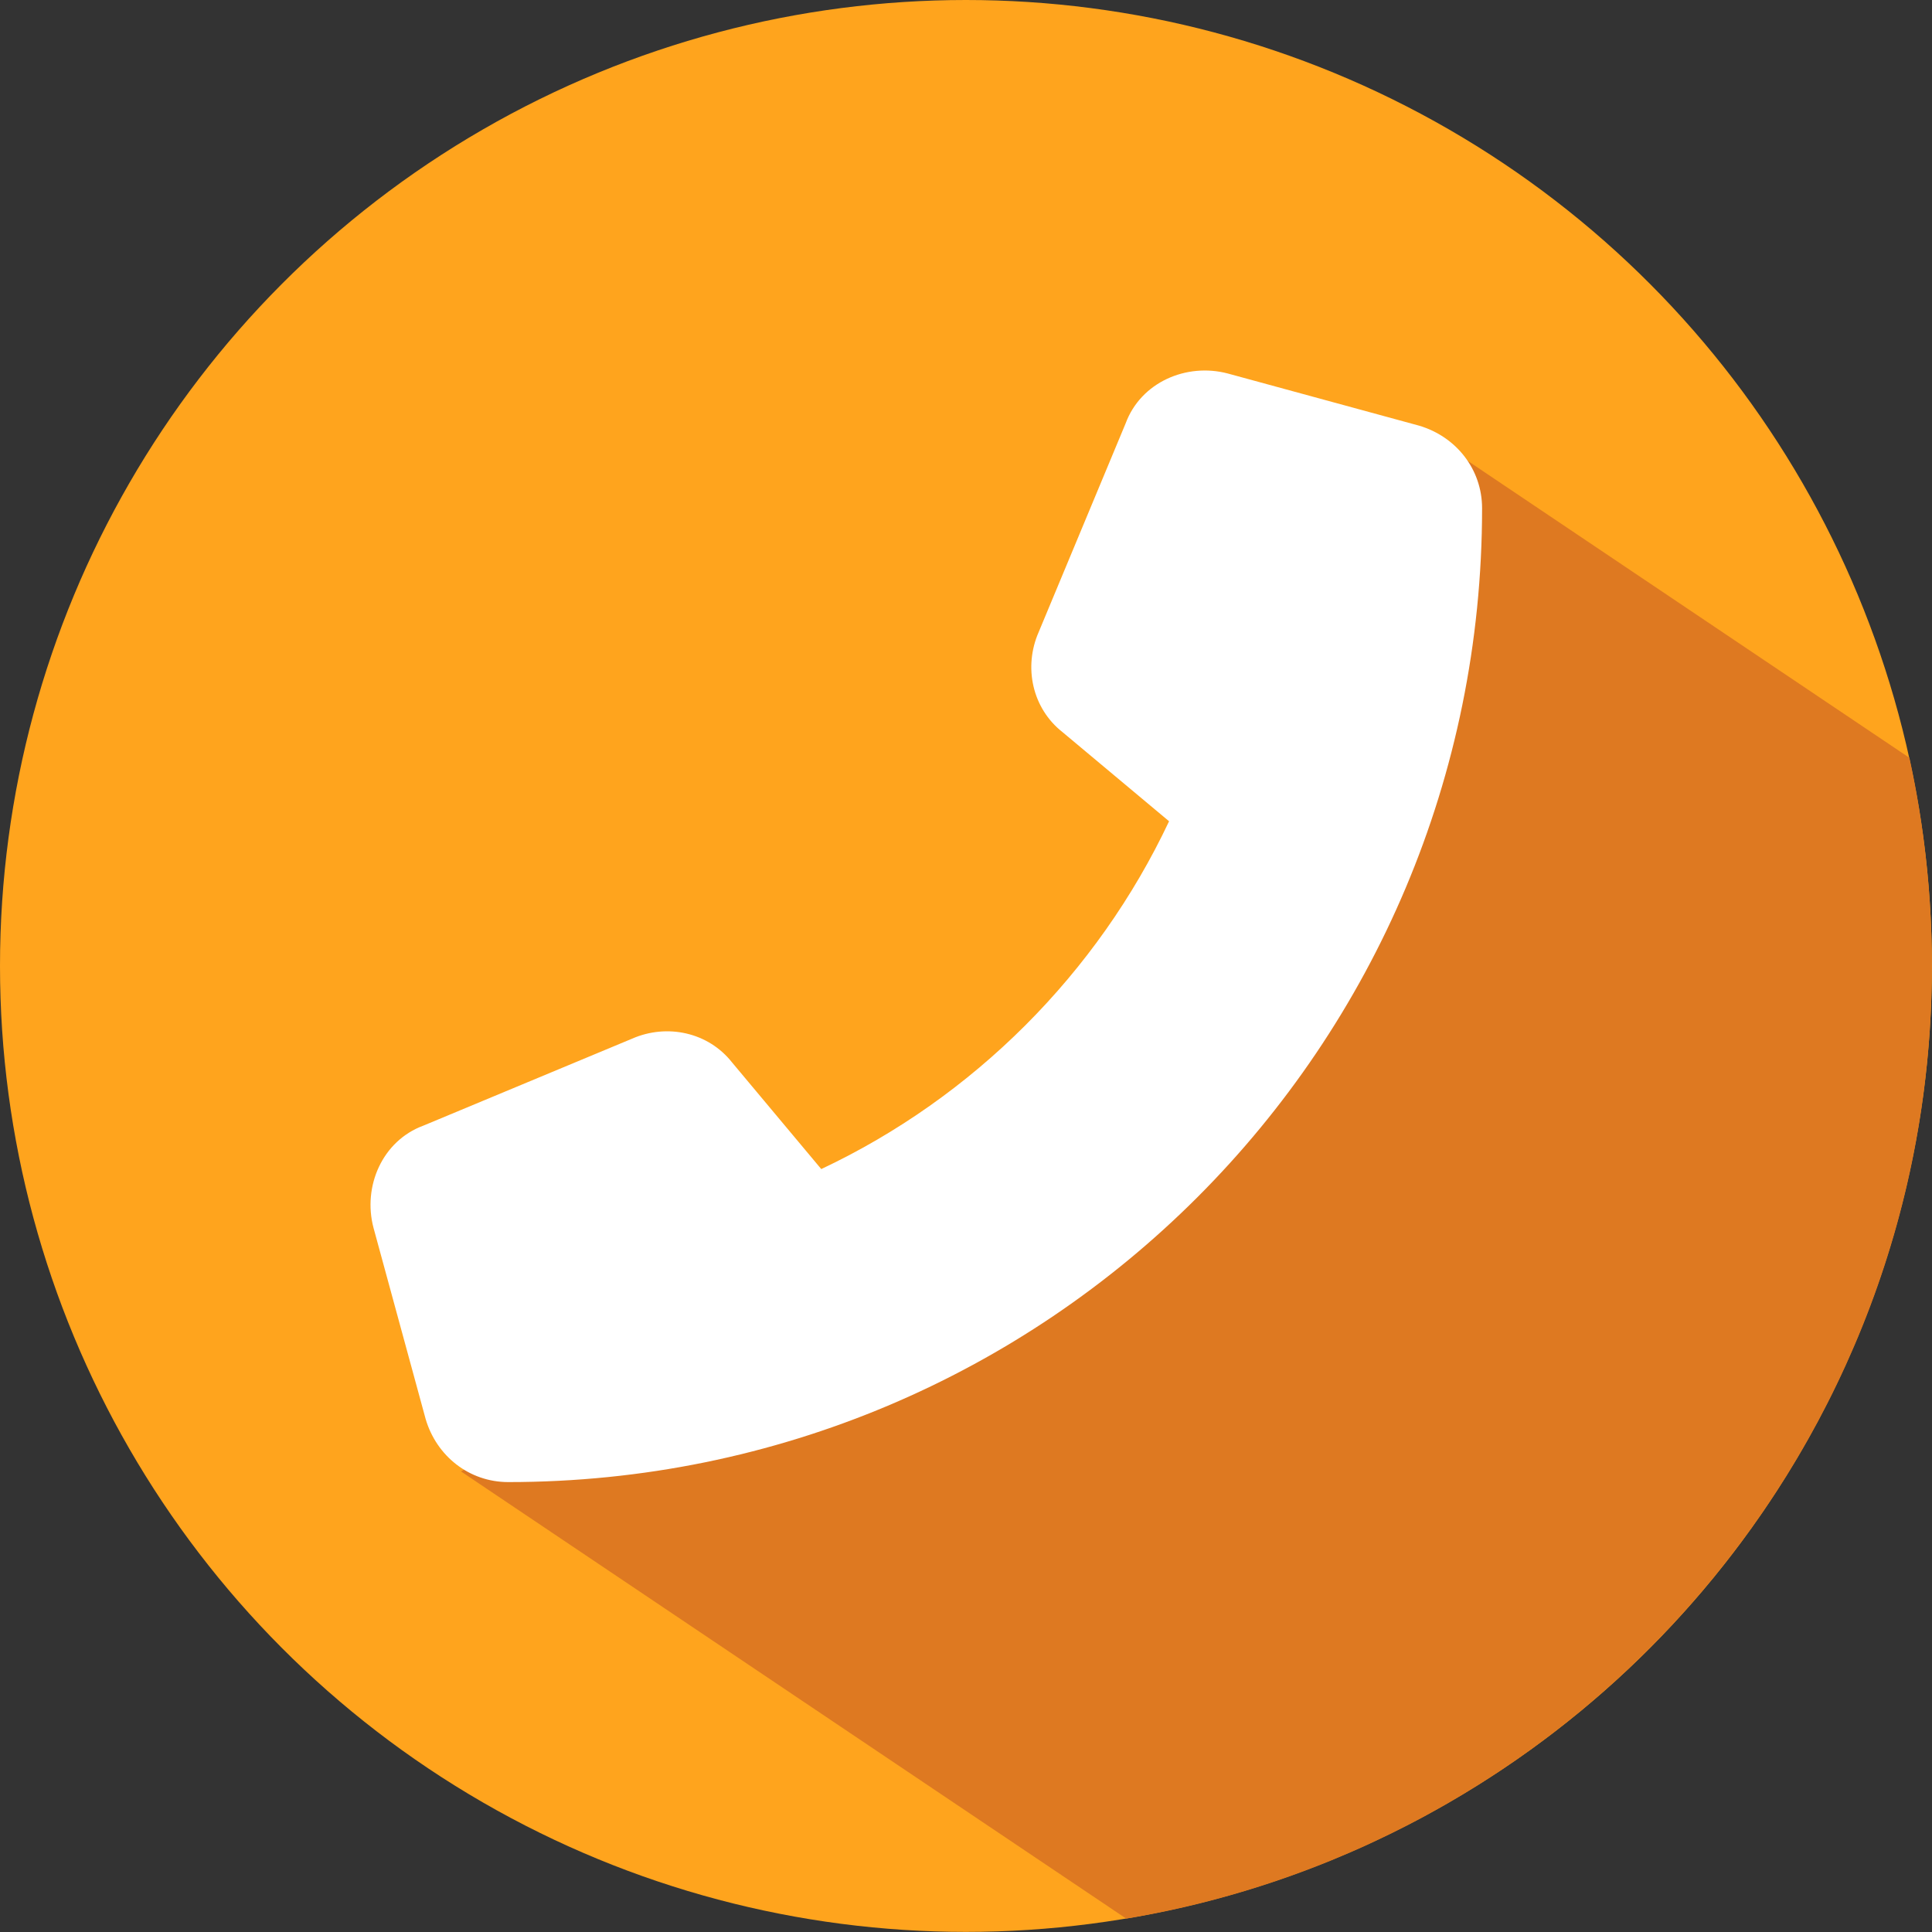
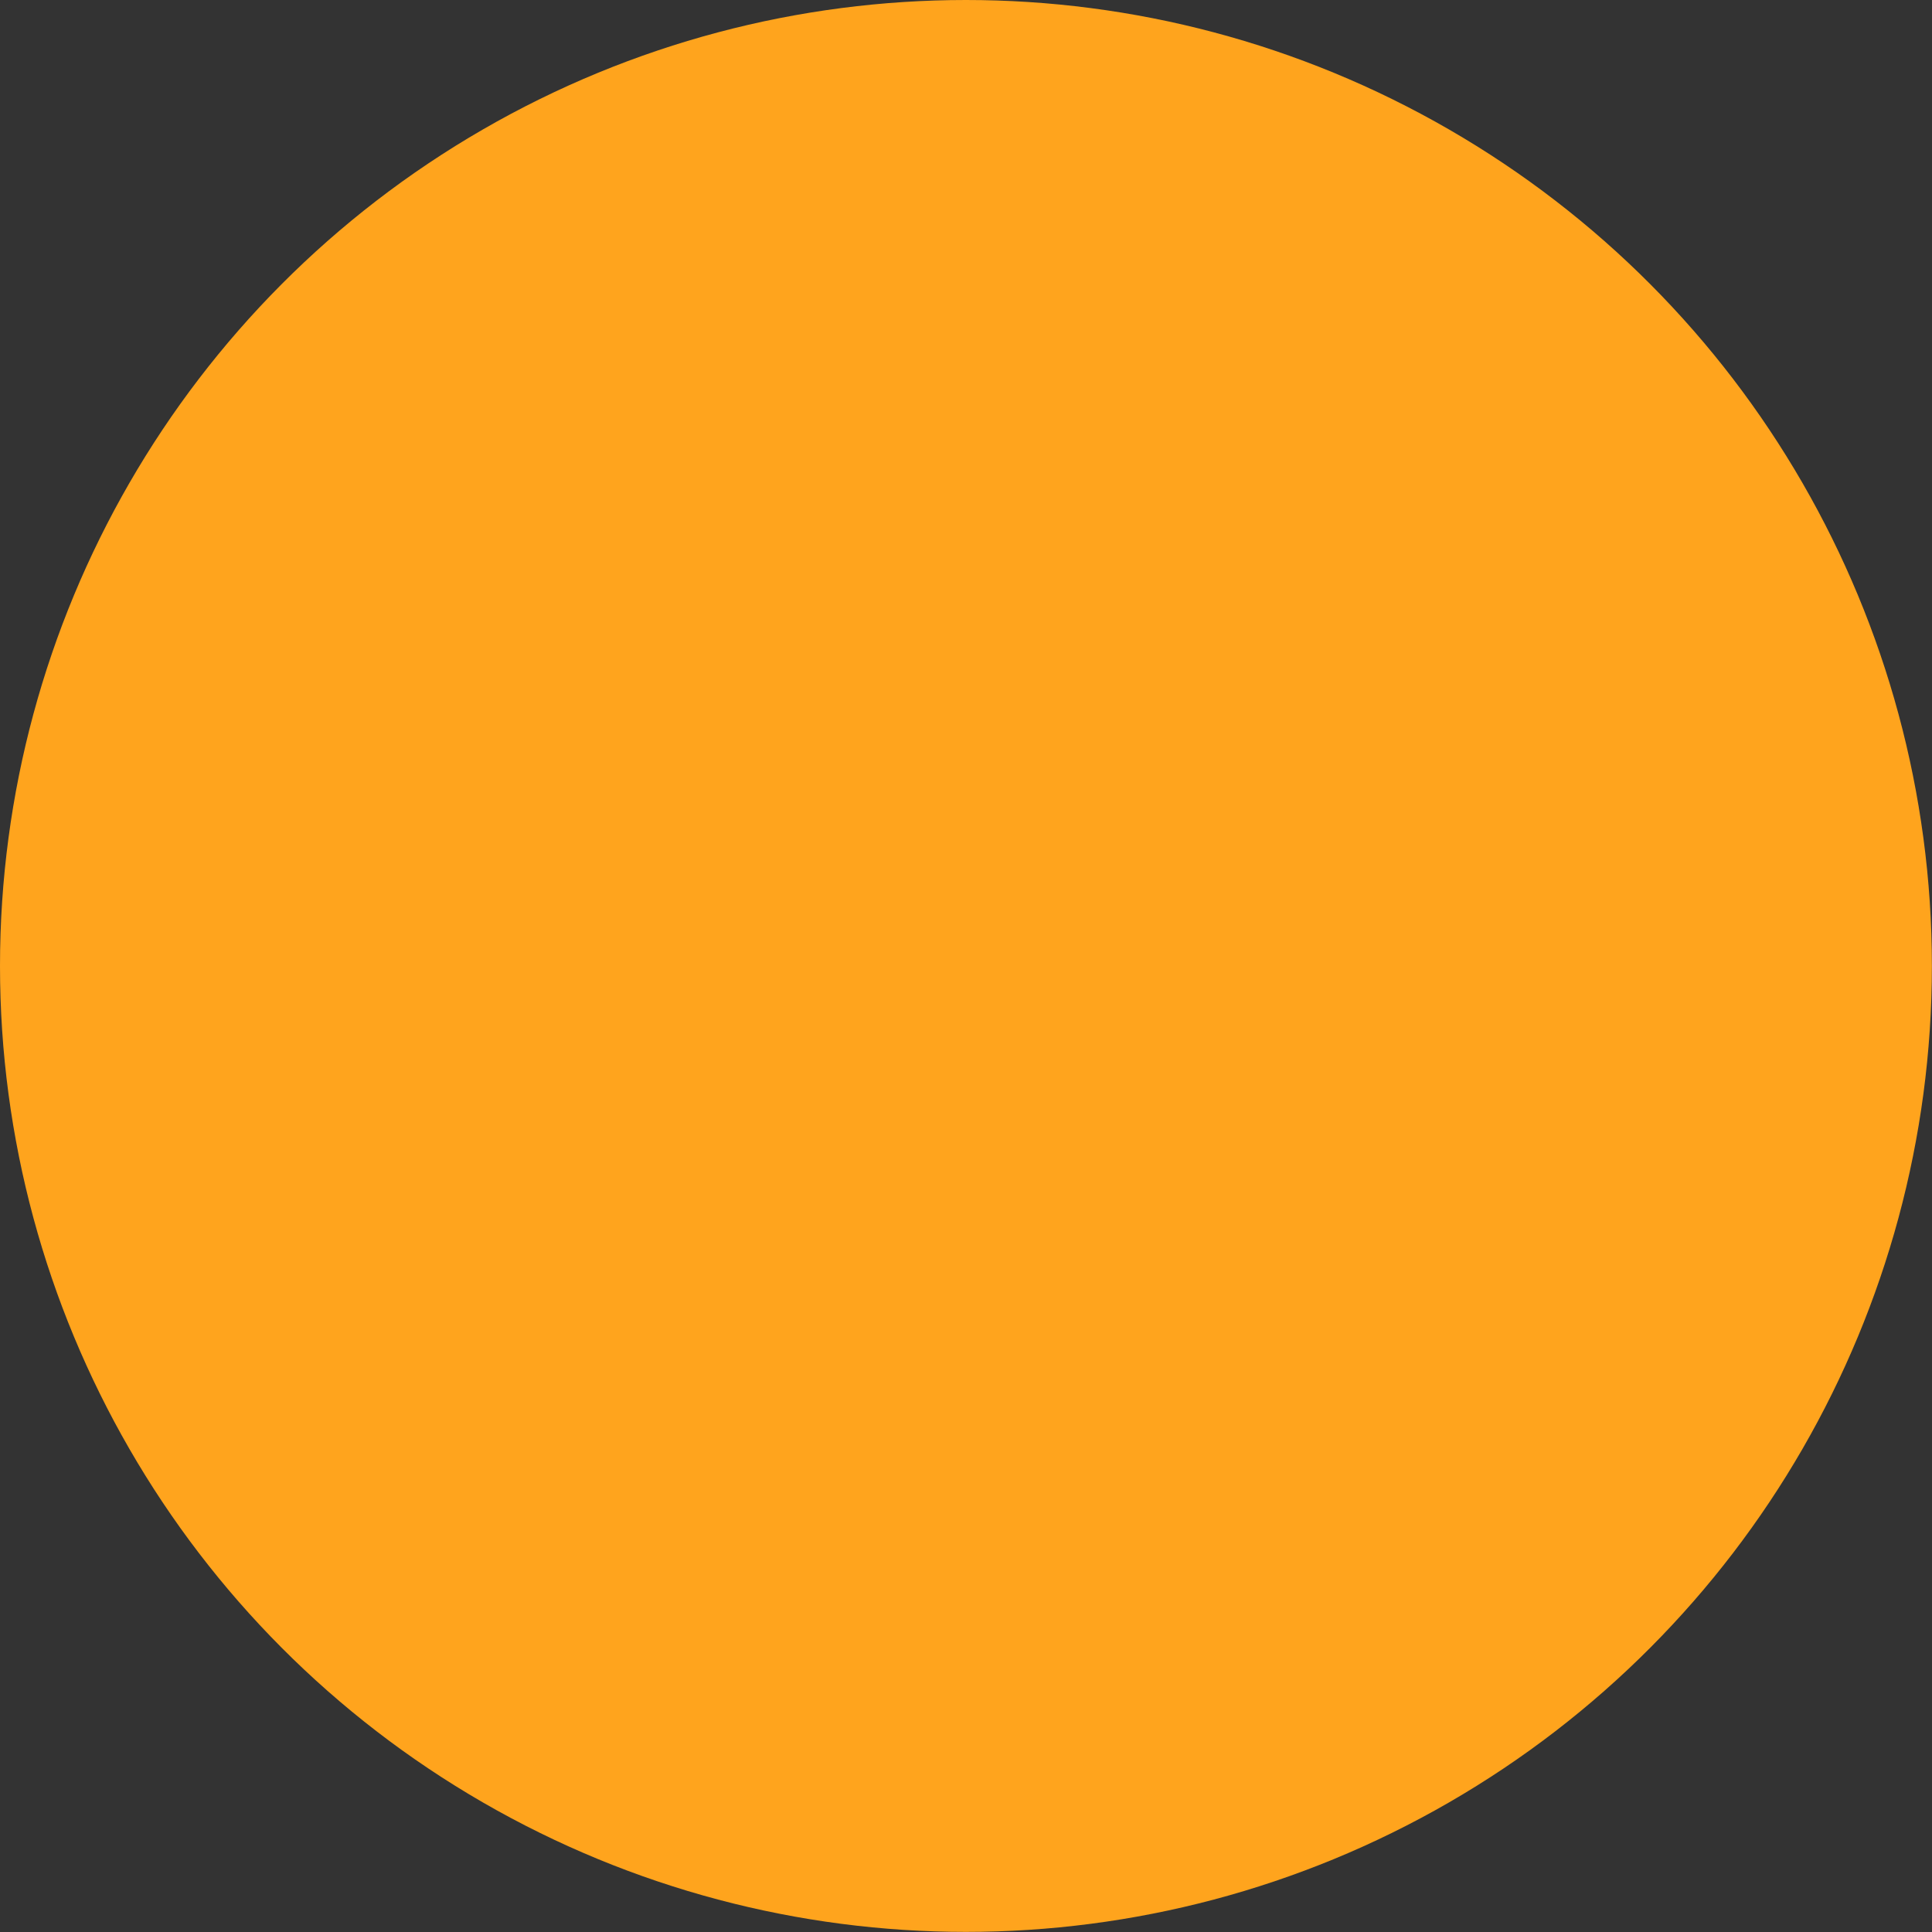
<svg xmlns="http://www.w3.org/2000/svg" width="73" height="73" viewBox="0 0 73 73" fill="none">
  <rect x="0" y="0" width="73" height="73" fill="#333333" stroke="none" />
  <ellipse cx="36.498" cy="36.498" rx="36.498" ry="36.498" fill="#FFA41D" />
-   <path d="M42.555 72.495C59.829 69.61 72.995 54.591 72.995 36.498C72.995 33.798 72.702 31.166 72.146 28.633L54.831 16.993L43 42L17.417 55.597L42.555 72.495Z" fill="#DE7921" />
-   <path d="M42.53 16.001L39.245 23.886C38.67 25.2 38.998 26.761 40.148 27.664L44.173 31.031C41.462 36.781 36.781 41.462 31.031 44.173L27.664 40.148C26.761 38.998 25.2 38.67 23.886 39.245L16.001 42.53C14.441 43.105 13.701 44.83 14.112 46.39L16.083 53.618C16.494 55.014 17.726 56 19.204 56C39.573 56 56 39.573 56 19.204C56 17.726 55.014 16.494 53.618 16.083L46.39 14.112C44.83 13.701 43.105 14.441 42.53 16.001Z" fill="white" />
</svg>